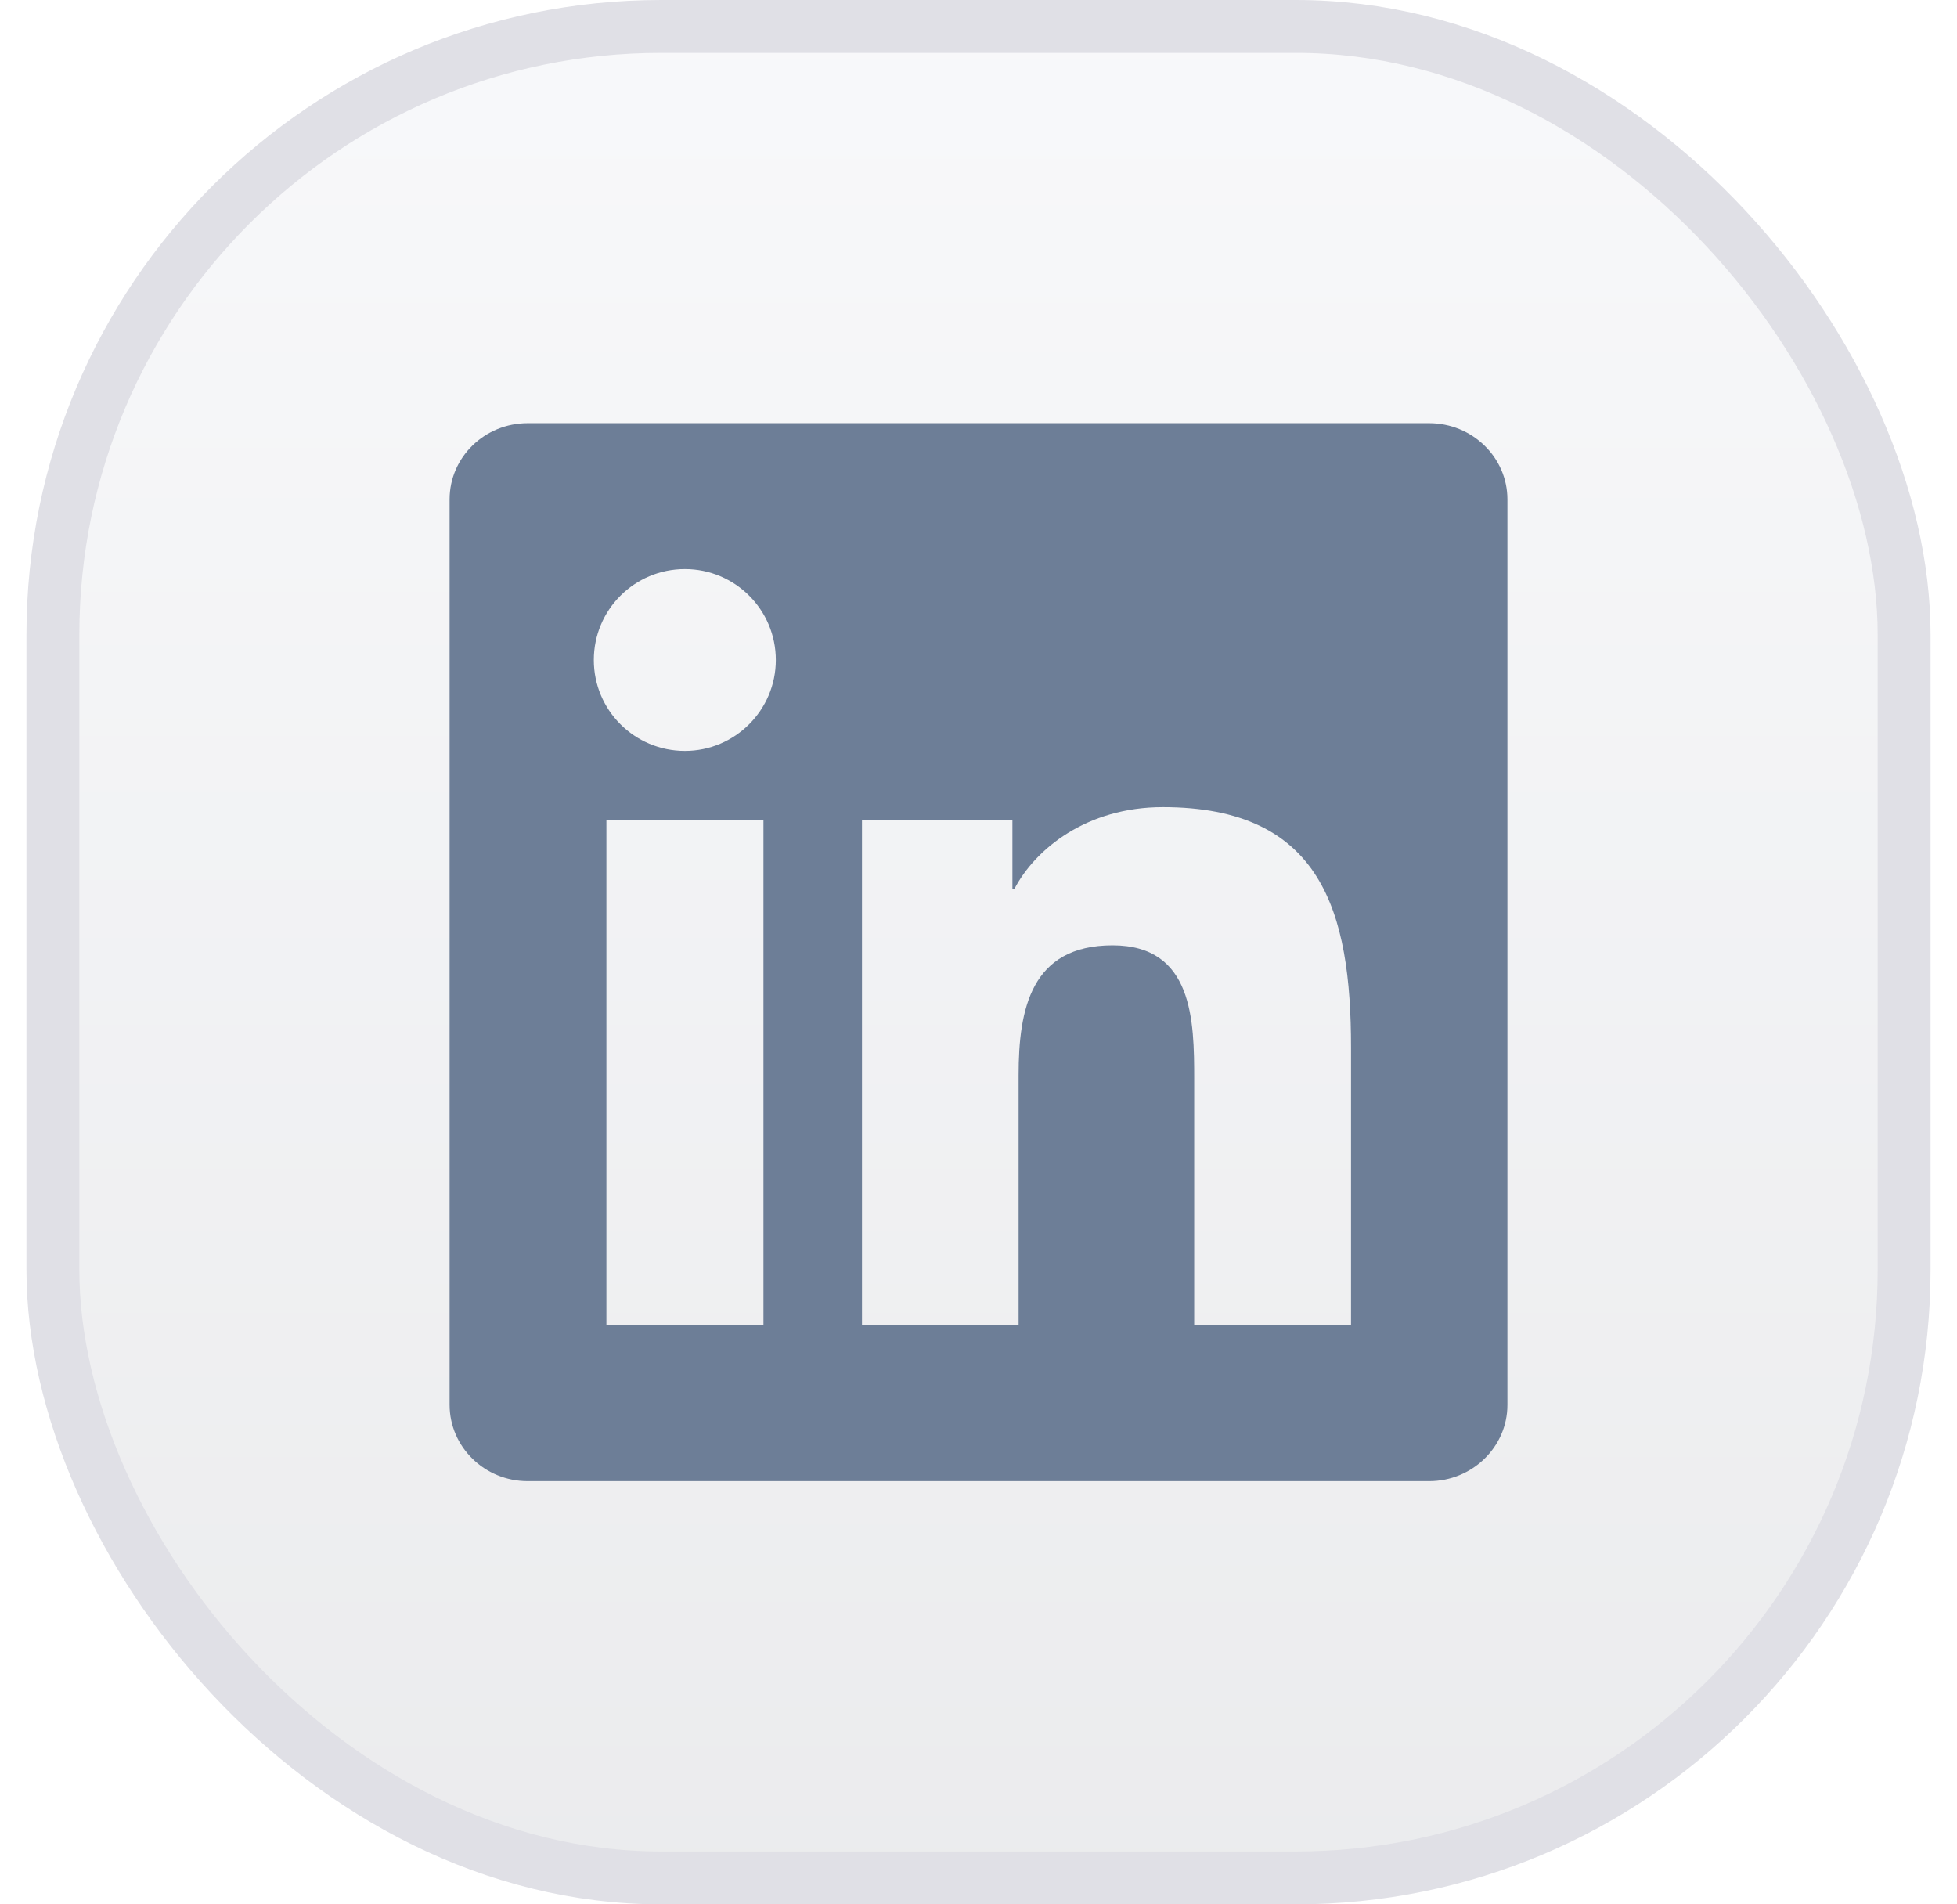
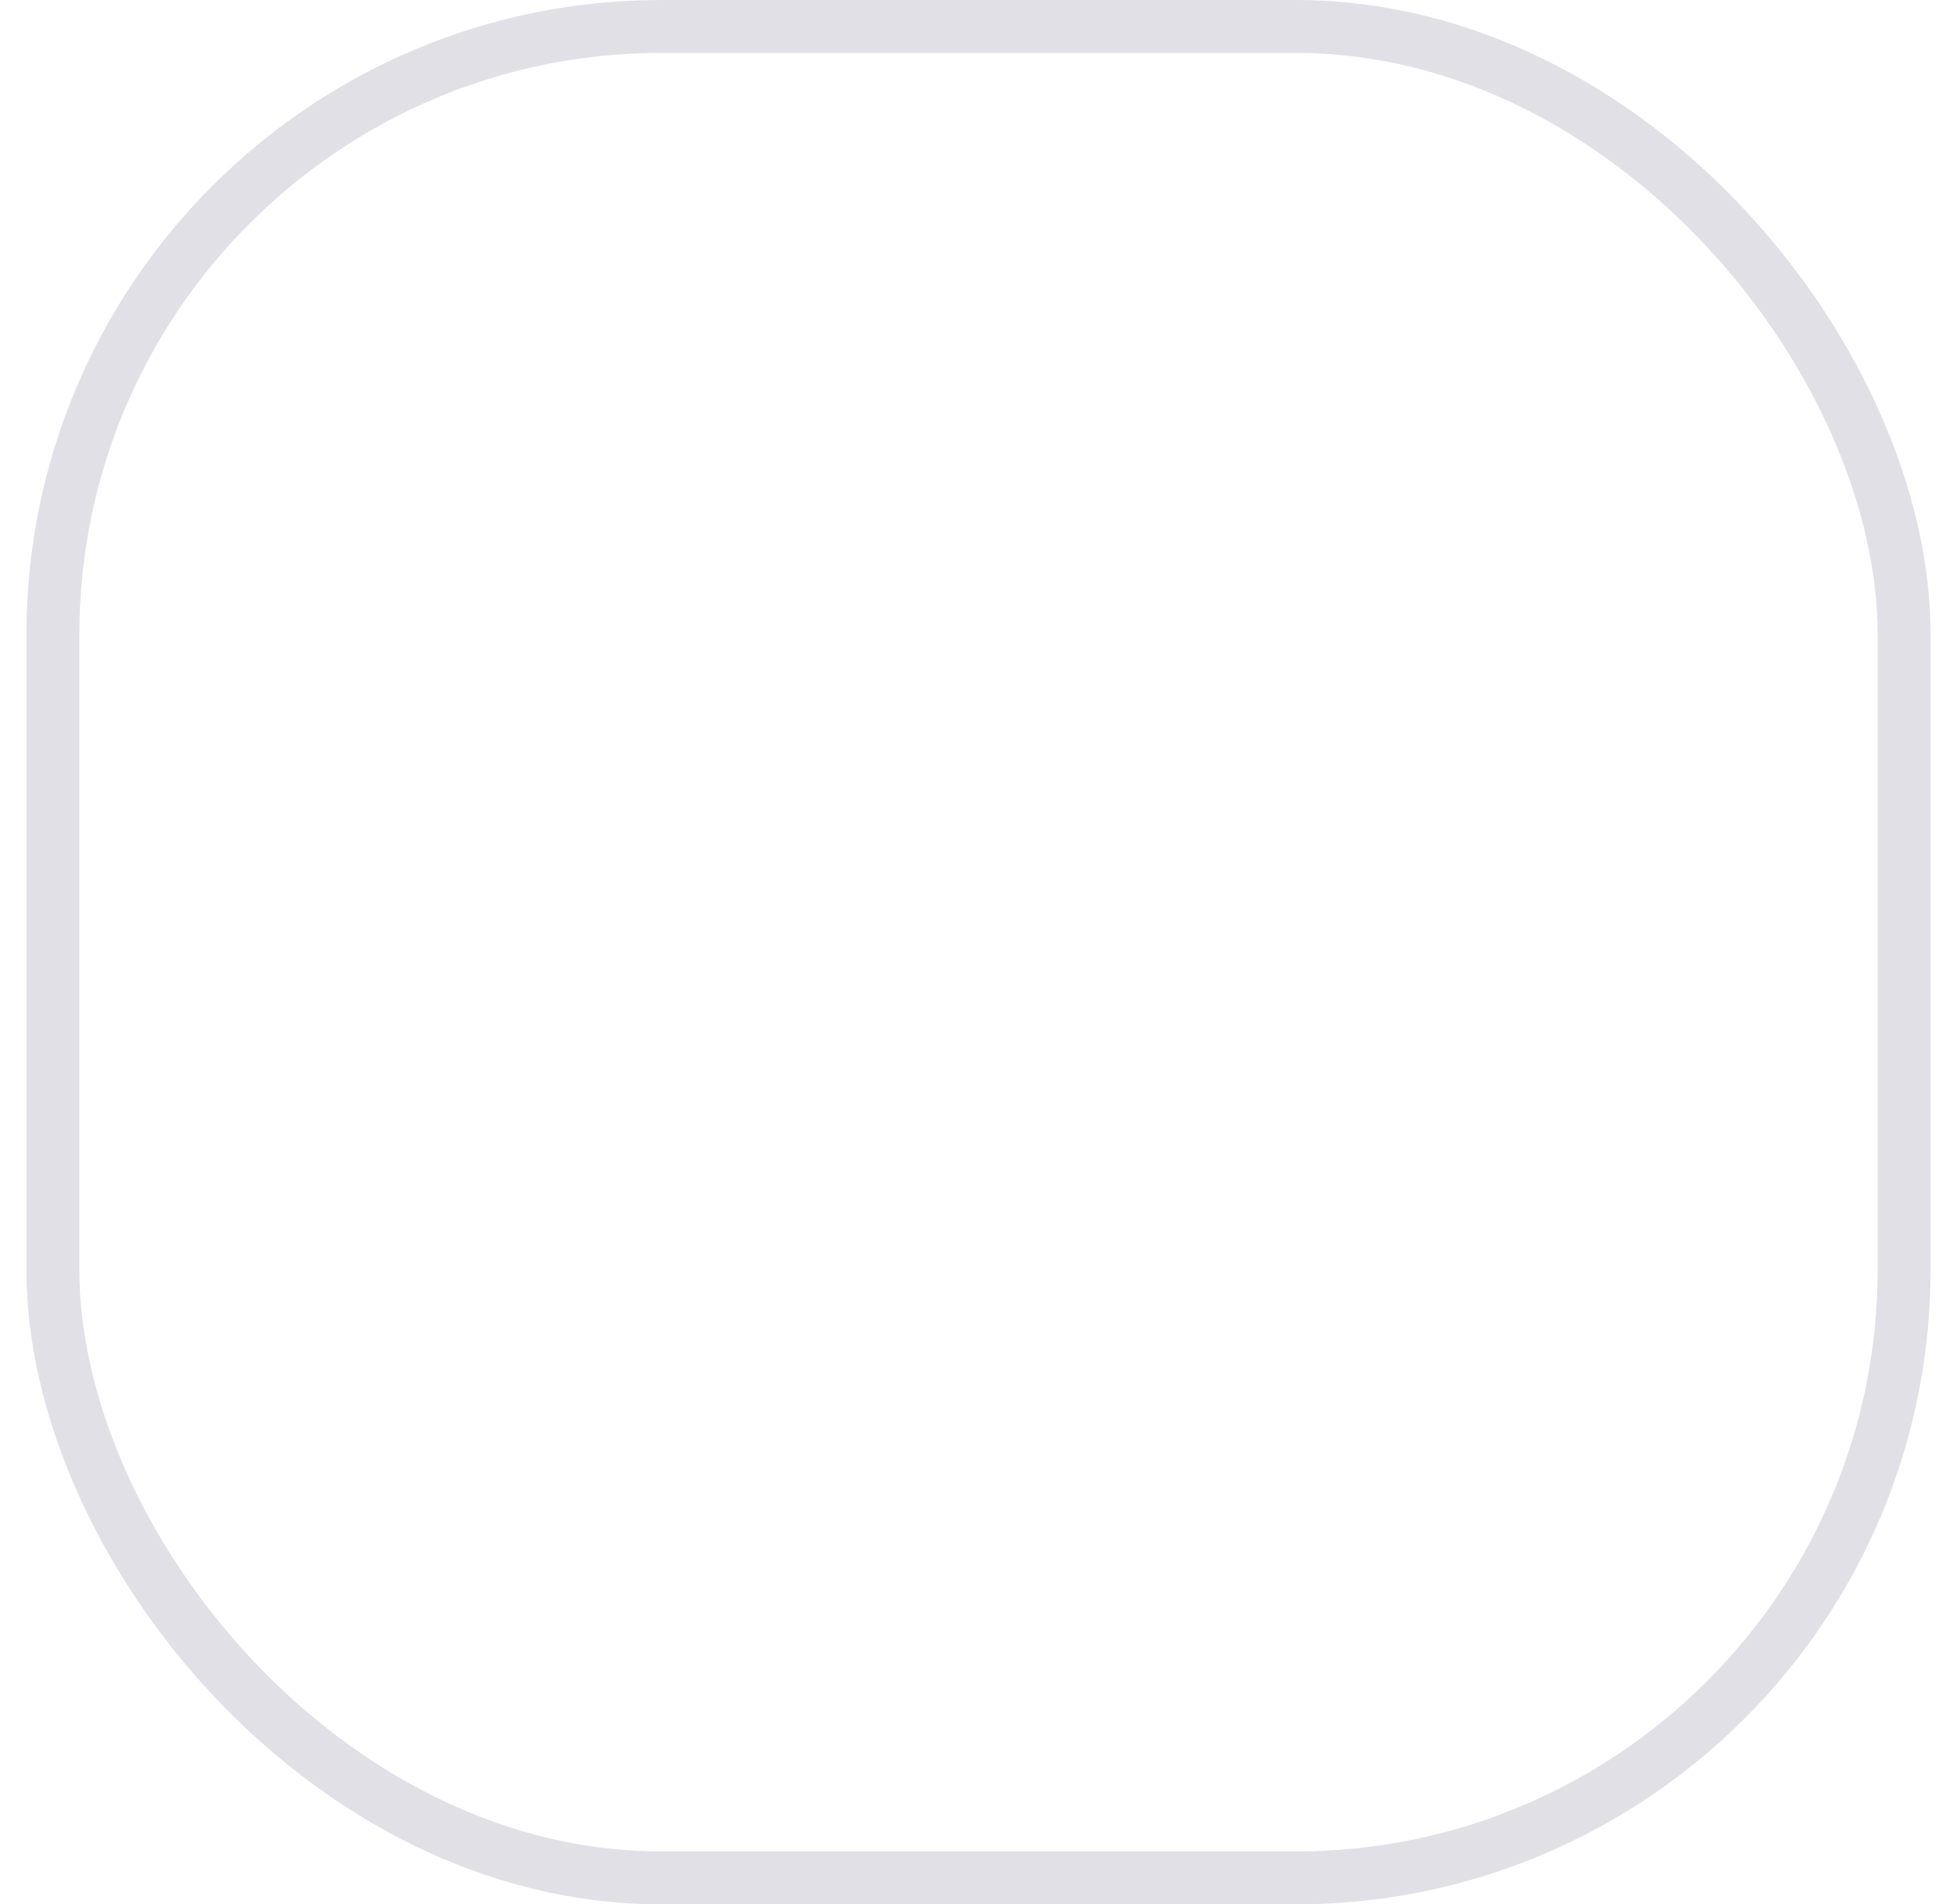
<svg xmlns="http://www.w3.org/2000/svg" width="37" height="36" viewBox="0 0 37 36" fill="none">
-   <rect x="1" y="0.5" width="35" height="35" rx="11.5" fill="url(#paint0_linear_2676_23232)" fill-opacity="0.1" />
  <rect x="1" y="0.5" width="35" height="35" rx="11.5" stroke="#E0E0E6" />
  <g clip-path="url(#clip0_2676_23232)">
-     <path d="M27.02 8H9.977C9.16 8 8.5 8.645 8.5 9.441V26.555C8.5 27.352 9.16 28 9.977 28H27.02C27.836 28 28.5 27.352 28.5 26.559V9.441C28.5 8.645 27.836 8 27.02 8ZM14.434 25.043H11.465V15.496H14.434V25.043ZM12.949 14.195C11.996 14.195 11.227 13.426 11.227 12.477C11.227 11.527 11.996 10.758 12.949 10.758C13.898 10.758 14.668 11.527 14.668 12.477C14.668 13.422 13.898 14.195 12.949 14.195ZM25.543 25.043H22.578V20.402C22.578 19.297 22.559 17.871 21.035 17.871C19.492 17.871 19.258 19.078 19.258 20.324V25.043H16.297V15.496H19.141V16.801H19.18C19.574 16.051 20.543 15.258 21.984 15.258C24.988 15.258 25.543 17.234 25.543 19.805V25.043Z" fill="#6D7E97" />
+     <path d="M27.02 8H9.977C9.16 8 8.5 8.645 8.5 9.441V26.555C8.5 27.352 9.16 28 9.977 28H27.02C27.836 28 28.5 27.352 28.5 26.559V9.441C28.5 8.645 27.836 8 27.02 8ZM14.434 25.043H11.465V15.496H14.434V25.043ZM12.949 14.195C11.996 14.195 11.227 13.426 11.227 12.477C11.227 11.527 11.996 10.758 12.949 10.758C13.898 10.758 14.668 11.527 14.668 12.477C14.668 13.422 13.898 14.195 12.949 14.195ZM25.543 25.043H22.578V20.402C22.578 19.297 22.559 17.871 21.035 17.871C19.492 17.871 19.258 19.078 19.258 20.324V25.043H16.297V15.496H19.141V16.801C19.574 16.051 20.543 15.258 21.984 15.258C24.988 15.258 25.543 17.234 25.543 19.805V25.043Z" fill="#6D7E97" />
  </g>
  <defs>
    <linearGradient id="paint0_linear_2676_23232" x1="18.5" y1="0" x2="18.5" y2="36" gradientUnits="userSpaceOnUse">
      <stop stop-color="#BDC4D8" />
      <stop offset="1" stop-color="#3B4051" />
    </linearGradient>
    <clipPath id="clip0_2676_23232">
-       <rect width="20" height="20" fill="white" transform="translate(8.5 8)" />
-     </clipPath>
+       </clipPath>
  </defs>
</svg>